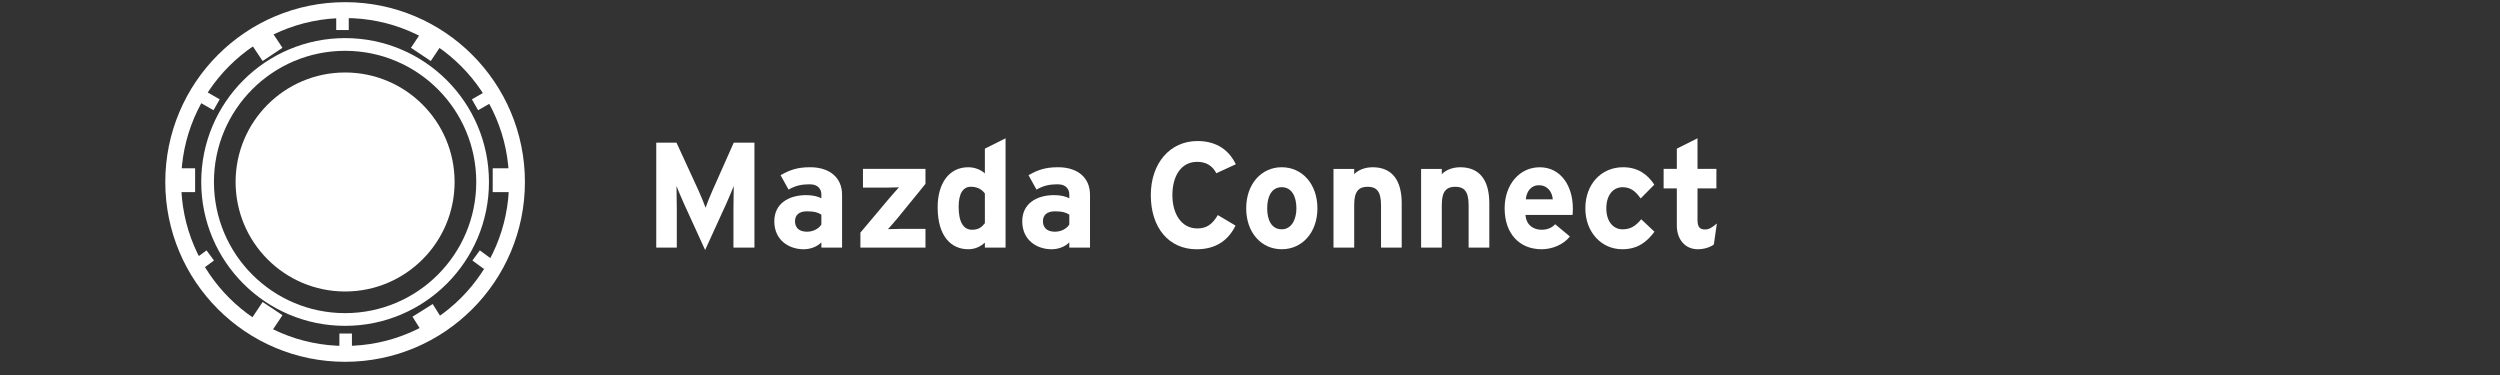
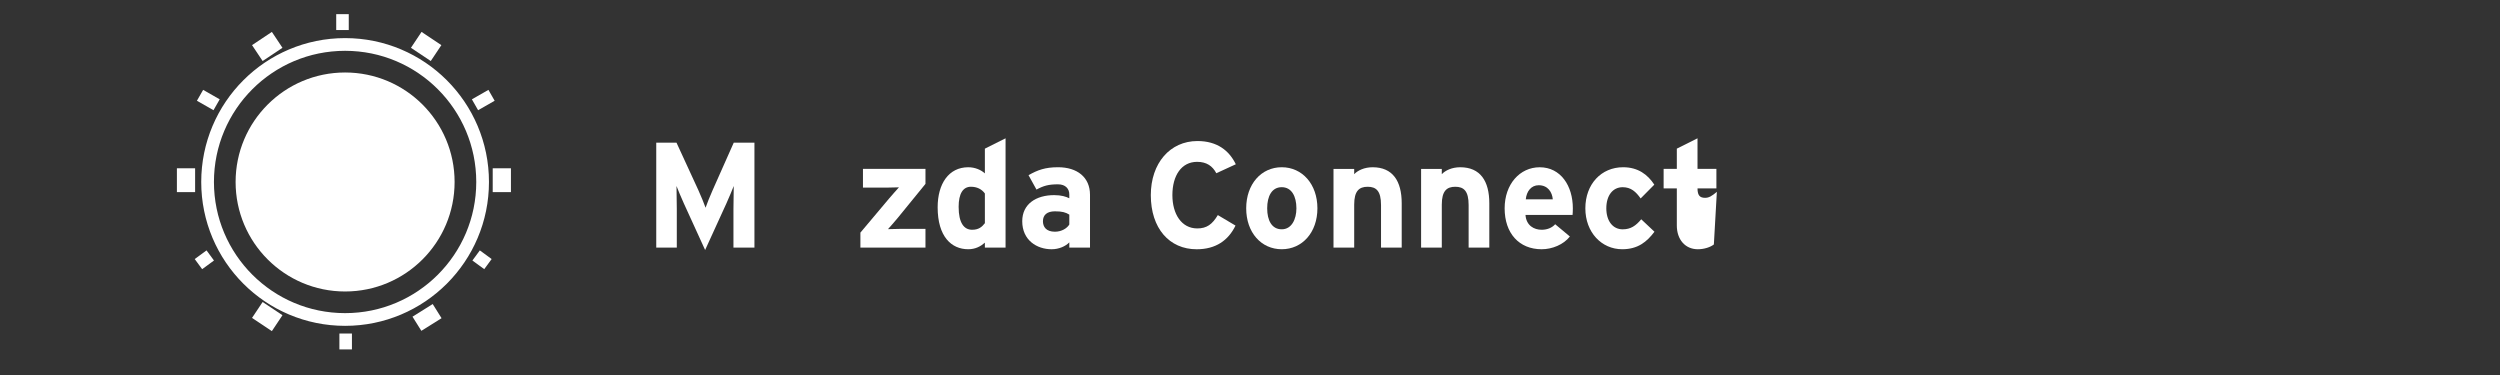
<svg xmlns="http://www.w3.org/2000/svg" version="1.1" id="レイヤー_1" x="0px" y="0px" width="200px" height="30px" viewBox="0 0 200 30" enable-background="new 0 0 200 30" xml:space="preserve">
  <rect x="0" y="0" width="200" height="30" fill="#333333" stroke="none" />
  <g>
-     <circle fill="none" stroke="#FFFFFF" stroke-width="1.271" stroke-miterlimit="10" cx="27.608" cy="14.559" r="13.75" />
    <circle fill="none" stroke="#FFFFFF" stroke-width="1.017" stroke-miterlimit="10" cx="27.608" cy="14.558" r="11.001" />
    <circle fill="#FFFFFF" cx="27.608" cy="14.559" r="8.76" />
    <g>
      <line fill="none" stroke="#FFFFFF" stroke-width="1.907" stroke-miterlimit="10" x1="20.956" y1="3.081" x2="21.804" y2="4.353" />
      <line fill="none" stroke="#FFFFFF" stroke-width="1.907" stroke-miterlimit="10" x1="34.517" y1="3.081" x2="33.668" y2="4.353" />
    </g>
    <g>
      <line fill="none" stroke="#FFFFFF" stroke-width="1.907" stroke-miterlimit="10" x1="20.956" y1="25.961" x2="21.804" y2="24.689" />
      <line fill="none" stroke="#FFFFFF" stroke-width="1.907" stroke-miterlimit="10" x1="34.517" y1="25.961" x2="33.808" y2="24.829" />
    </g>
    <line fill="none" stroke="#FFFFFF" stroke-width="1.907" stroke-miterlimit="10" x1="14.152" y1="14.416" x2="15.609" y2="14.416" />
    <line fill="none" stroke="#FFFFFF" stroke-width="1.907" stroke-miterlimit="10" x1="39.417" y1="14.416" x2="40.875" y2="14.416" />
    <line fill="none" stroke="#FFFFFF" stroke-width="1.003" stroke-miterlimit="10" x1="16.002" y1="7.625" x2="17.328" y2="8.381" />
    <line fill="none" stroke="#FFFFFF" stroke-width="1.003" stroke-miterlimit="10" x1="39.323" y1="7.625" x2="37.999" y2="8.381" />
    <line fill="none" stroke="#FFFFFF" stroke-width="1.003" stroke-miterlimit="10" x1="27.399" y1="1.132" x2="27.399" y2="2.403" />
    <line fill="none" stroke="#FFFFFF" stroke-width="1.003" stroke-miterlimit="10" x1="27.653" y1="27.953" x2="27.653" y2="26.682" />
    <line fill="none" stroke="#FFFFFF" stroke-width="1.003" stroke-miterlimit="10" x1="15.875" y1="21.129" x2="16.821" y2="20.436" />
    <line fill="none" stroke="#FFFFFF" stroke-width="1.003" stroke-miterlimit="10" x1="39.035" y1="21.129" x2="38.089" y2="20.436" />
  </g>
  <g>
    <path fill="#FFFFFF" d="M58.676,19.809v-3.084c0-0.455,0.024-1.521,0.024-1.846c-0.12,0.311-0.372,0.912-0.587,1.391L56.41,20   l-1.703-3.73c-0.216-0.479-0.468-1.08-0.587-1.391c0,0.324,0.024,1.391,0.024,1.846v3.084H52.5v-8.396h1.619l1.751,3.803   c0.216,0.468,0.468,1.104,0.576,1.402c0.108-0.312,0.348-0.925,0.563-1.402l1.691-3.803h1.655v8.396H58.676z" />
-     <path fill="#FFFFFF" d="M65.71,19.809v-0.42c-0.3,0.312-0.828,0.551-1.415,0.551c-1.175,0-2.351-0.719-2.351-2.241   c0-1.392,1.127-2.089,2.554-2.089c0.576,0,0.948,0.121,1.211,0.252v-0.311c0-0.443-0.3-0.805-0.899-0.805   c-0.755,0-1.151,0.109-1.727,0.42l-0.636-1.15c0.732-0.42,1.343-0.637,2.363-0.637c1.523,0,2.555,0.793,2.555,2.207v4.223H65.71z    M65.71,17.17c-0.288-0.18-0.563-0.264-1.151-0.264c-0.624,0-0.959,0.287-0.959,0.791c0,0.443,0.252,0.84,0.959,0.84   c0.54,0,0.972-0.277,1.151-0.576V17.17z" />
    <path fill="#FFFFFF" d="M68.832,19.809v-1.199l2.291-2.723c0.252-0.301,0.624-0.708,0.792-0.9   c-0.228,0.012-0.719,0.023-1.031,0.023h-1.847v-1.498h5.001v1.199l-2.219,2.723c-0.252,0.312-0.612,0.707-0.78,0.898   c0.228-0.012,0.72-0.023,1.032-0.023h1.967v1.5H68.832z" />
    <path fill="#FFFFFF" d="M78.79,19.809v-0.396c-0.312,0.274-0.732,0.526-1.332,0.526c-1.343,0-2.446-1.008-2.446-3.356   c0-1.883,0.887-3.203,2.446-3.203c0.552,0,1.032,0.217,1.332,0.492v-1.979l1.655-0.828v8.744H78.79z M78.79,15.479   c-0.252-0.348-0.636-0.539-1.116-0.539c-0.635,0-0.983,0.551-0.983,1.605c0,1.297,0.432,1.836,1.08,1.836   c0.516,0,0.779-0.217,1.02-0.527L78.79,15.479L78.79,15.479z" />
    <path fill="#FFFFFF" d="M85.545,19.809v-0.42c-0.3,0.312-0.828,0.551-1.415,0.551c-1.175,0-2.351-0.719-2.351-2.241   c0-1.392,1.127-2.089,2.554-2.089c0.576,0,0.948,0.121,1.211,0.252v-0.311c0-0.443-0.3-0.805-0.899-0.805   c-0.755,0-1.151,0.109-1.727,0.42l-0.636-1.15c0.732-0.42,1.343-0.637,2.363-0.637c1.523,0,2.555,0.793,2.555,2.207v4.223H85.545z    M85.545,17.17c-0.288-0.18-0.563-0.264-1.151-0.264c-0.624,0-0.959,0.287-0.959,0.791c0,0.443,0.252,0.84,0.959,0.84   c0.54,0,0.972-0.277,1.151-0.576V17.17z" />
    <path fill="#FFFFFF" d="M97.305,13.859c-0.3-0.576-0.779-0.912-1.535-0.912c-1.259,0-1.979,1.104-1.979,2.663   c0,1.512,0.731,2.664,1.991,2.664c0.756,0,1.199-0.324,1.644-1.068l1.415,0.84c-0.576,1.188-1.583,1.895-3.106,1.895   c-2.195,0-3.67-1.68-3.67-4.33c0-2.554,1.535-4.328,3.73-4.328c1.583,0,2.542,0.768,3.07,1.858L97.305,13.859z" />
    <path fill="#FFFFFF" d="M102.539,19.939c-1.645,0-2.843-1.344-2.843-3.273c0-1.932,1.199-3.287,2.843-3.287   c1.643,0,2.854,1.355,2.854,3.287C105.393,18.596,104.182,19.939,102.539,19.939z M102.539,14.975   c-0.793,0-1.164,0.718-1.164,1.691c0,0.971,0.371,1.678,1.164,1.678c0.791,0,1.174-0.803,1.174-1.678   C103.713,15.707,103.33,14.975,102.539,14.975z" />
    <path fill="#FFFFFF" d="M110.482,19.809v-3.406c0-1.128-0.385-1.462-1.068-1.462s-1.078,0.334-1.078,1.426v3.442h-1.656v-6.296   h1.656v0.42c0.287-0.301,0.814-0.553,1.475-0.553c1.607,0,2.326,1.104,2.326,2.879v3.551H110.482z" />
    <path fill="#FFFFFF" d="M117.49,19.809v-3.406c0-1.128-0.385-1.462-1.068-1.462s-1.078,0.334-1.078,1.426v3.442h-1.656v-6.296   h1.656v0.42c0.287-0.301,0.814-0.553,1.475-0.553c1.607,0,2.326,1.104,2.326,2.879v3.551H117.49z" />
    <path fill="#FFFFFF" d="M125.805,17.193h-3.766c0.061,0.863,0.695,1.188,1.295,1.188c0.455,0,0.84-0.168,1.08-0.443l1.176,0.982   c-0.504,0.648-1.416,1.02-2.256,1.02c-1.811,0-2.963-1.282-2.963-3.272c0-1.932,1.213-3.287,2.807-3.287   c1.68,0,2.65,1.488,2.65,3.287C125.828,16.906,125.816,17.074,125.805,17.193z M123.094,14.818c-0.6,0-0.971,0.492-1.031,1.127   h2.16C124.174,15.383,123.838,14.818,123.094,14.818z" />
    <path fill="#FFFFFF" d="M129.777,19.939c-1.644,0-2.949-1.344-2.949-3.273c0-1.932,1.271-3.287,3.021-3.287   c1.198,0,1.967,0.588,2.496,1.393l-1.093,1.104c-0.373-0.529-0.769-0.9-1.438-0.9c-0.791,0-1.308,0.66-1.308,1.691   c0,1.008,0.517,1.679,1.308,1.679c0.646,0,1.055-0.287,1.485-0.804l1.058,0.996C131.746,19.352,131.025,19.939,129.777,19.939z" />
-     <path fill="#FFFFFF" d="M137.109,19.557c-0.275,0.215-0.769,0.383-1.283,0.383c-1.02,0-1.68-0.791-1.68-1.895V15.07h-1.056v-1.559   h1.056v-1.619l1.655-0.828v2.447h1.511v1.559h-1.511v2.532c0,0.6,0.216,0.756,0.611,0.756c0.299,0,0.526-0.133,0.937-0.48   L137.109,19.557z" />
+     <path fill="#FFFFFF" d="M137.109,19.557c-0.275,0.215-0.769,0.383-1.283,0.383c-1.02,0-1.68-0.791-1.68-1.895V15.07h-1.056v-1.559   h1.056v-1.619l1.655-0.828v2.447h1.511v1.559h-1.511c0,0.6,0.216,0.756,0.611,0.756c0.299,0,0.526-0.133,0.937-0.48   L137.109,19.557z" />
  </g>
</svg>